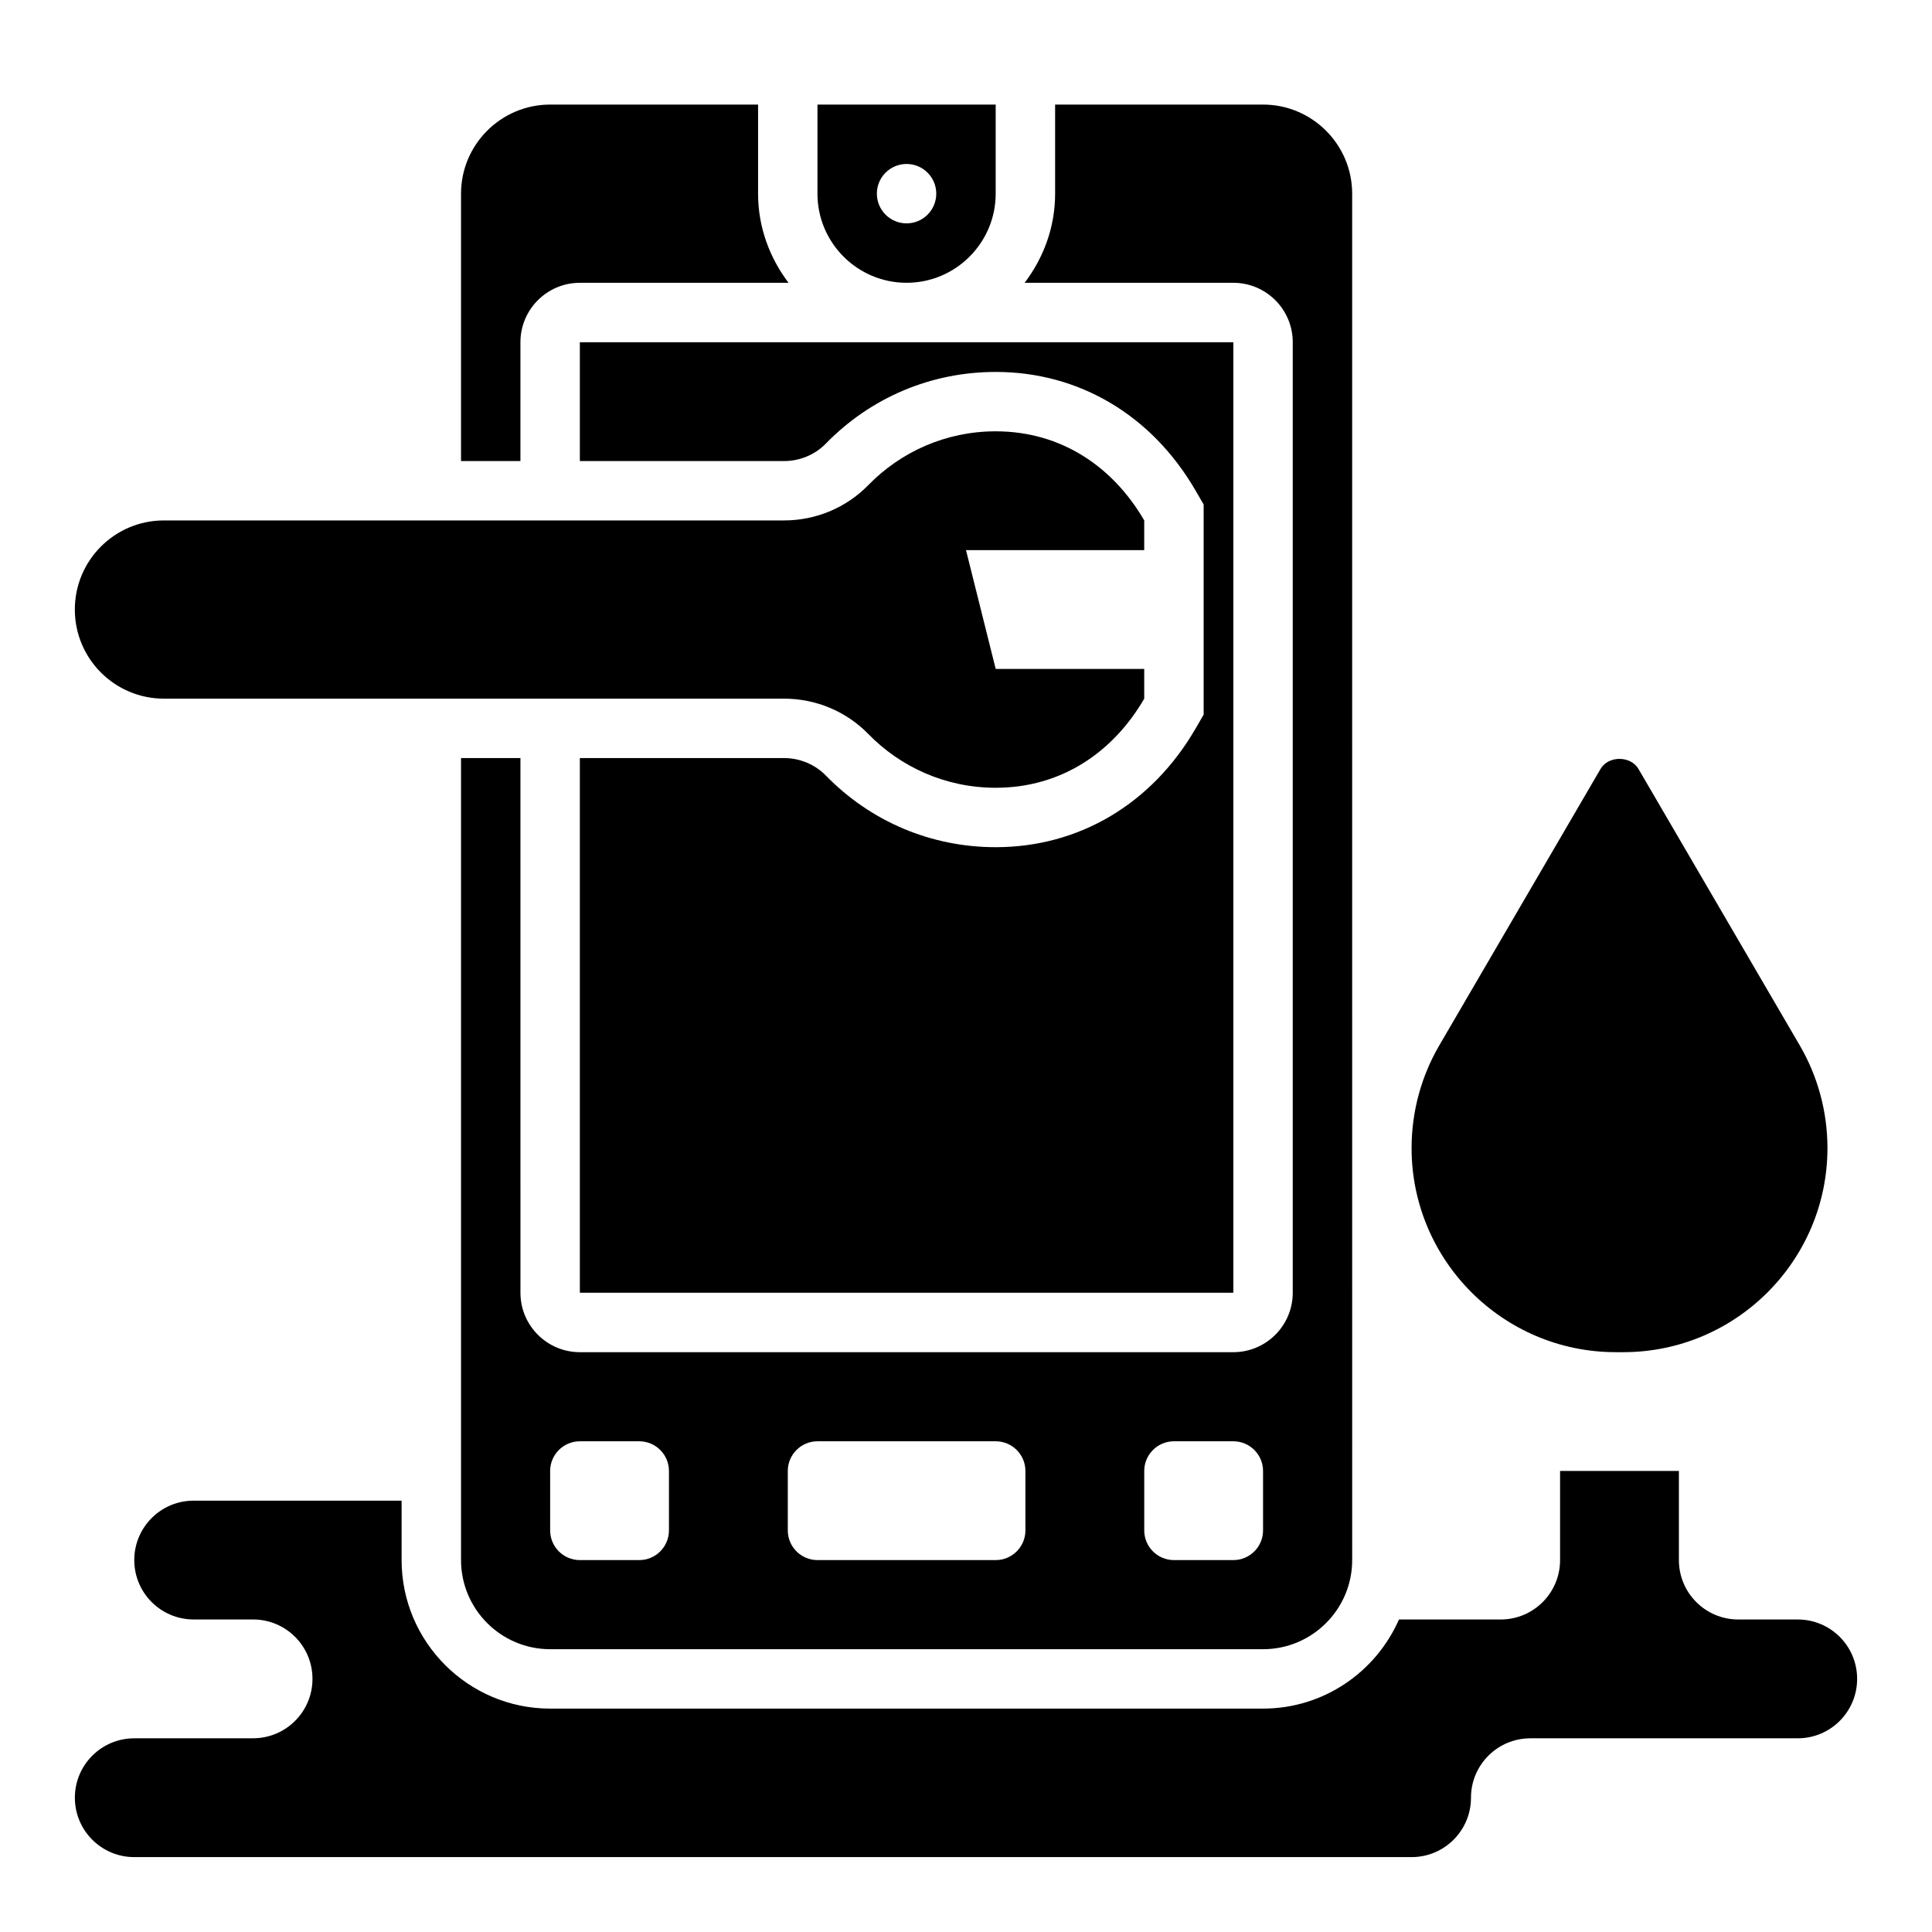
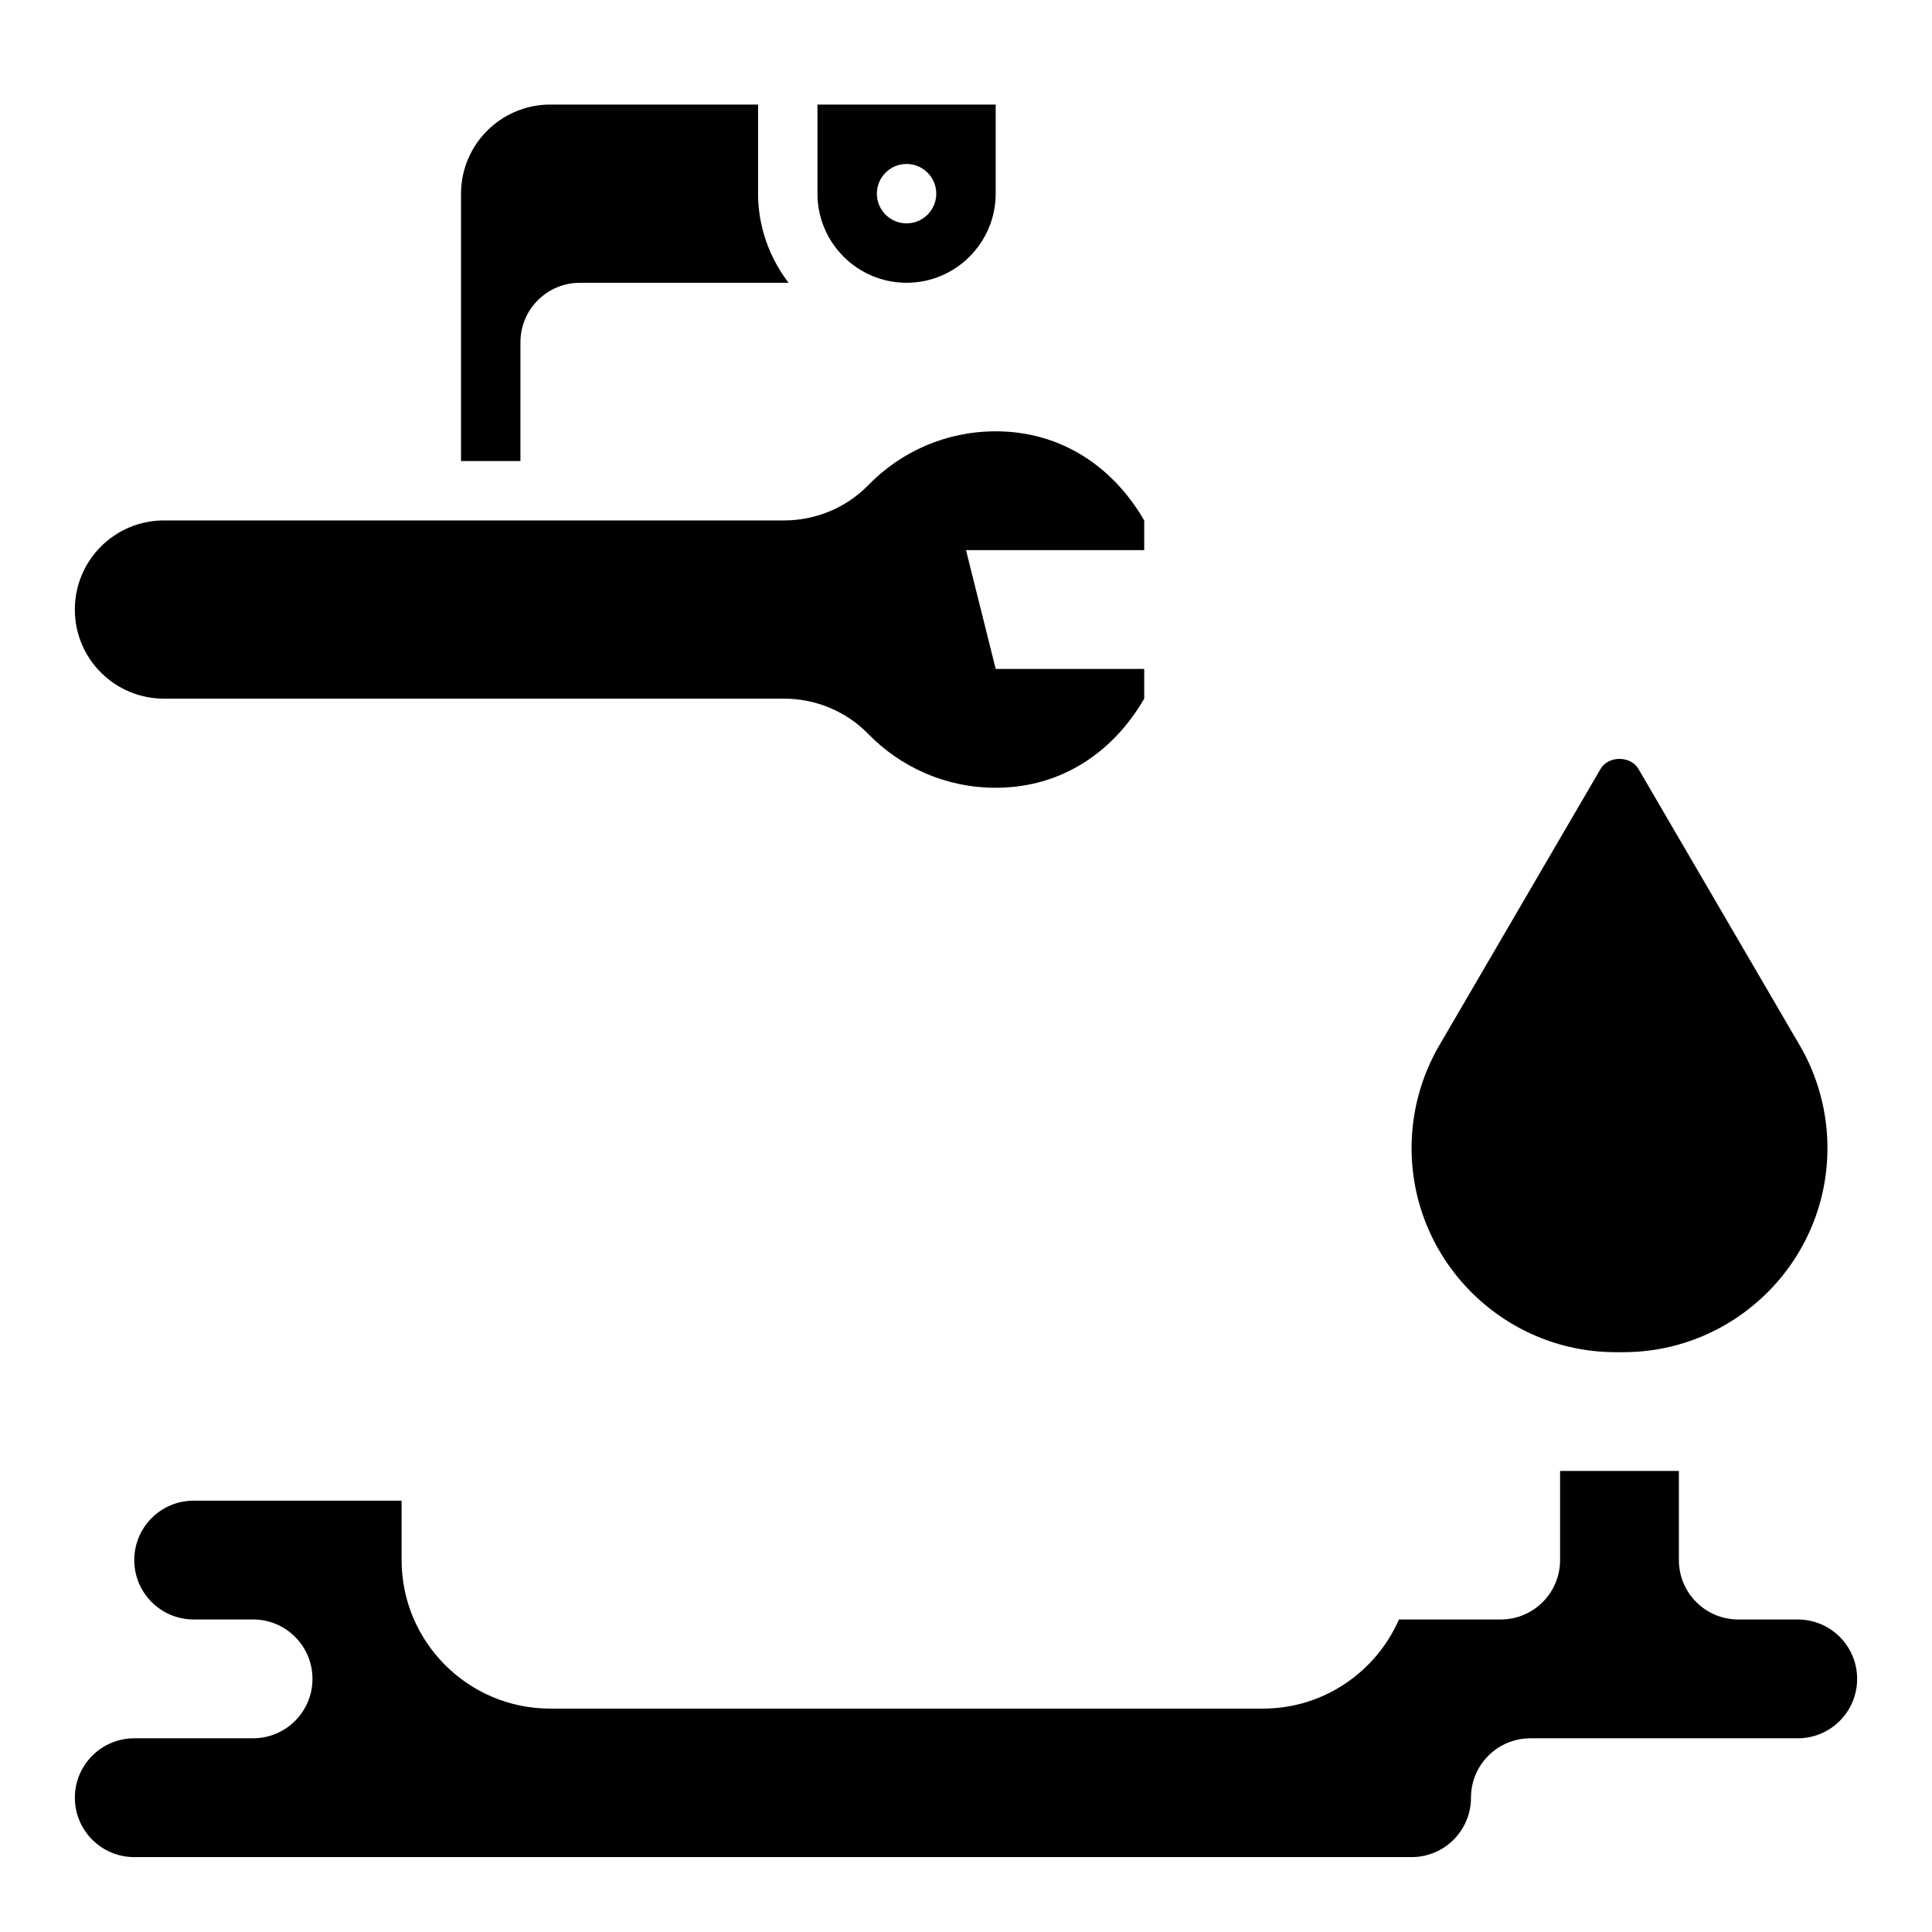
<svg xmlns="http://www.w3.org/2000/svg" fill="#000000" width="800px" height="800px" version="1.1" viewBox="144 144 512 512">
  <g>
-     <path d="m462.98 333.38-2.125 3.668c-11.582 19.992-30.891 31.465-52.98 31.465-17.09 0-33.078-6.746-45.027-18.996-2.867-2.938-6.891-4.621-11.055-4.621h-54.125v141.7h173.18v-251.9h-173.18v31.488h54.129c4.164 0 8.188-1.684 11.043-4.613 11.957-12.258 27.945-19.004 45.035-19.004 22.09 0 41.398 11.469 52.98 31.465l2.125 3.668z" />
    <path d="m384.25 218.94c13.02 0 23.617-10.598 23.617-23.617v-23.613h-47.23v23.617c-0.004 13.02 10.594 23.613 23.613 23.613zm0-31.488c4.344 0 7.871 3.527 7.871 7.871s-3.527 7.871-7.871 7.871-7.871-3.527-7.871-7.871 3.527-7.871 7.871-7.871z" />
    <path d="m572.18 502.34h2.016c29.828 0 54.098-24.27 54.098-54.098 0-9.574-2.543-18.996-7.367-27.254l-42.707-73.195c-2.07-3.559-7.988-3.59-10.066 0l-42.699 73.195c-4.828 8.258-7.371 17.68-7.371 27.254 0 29.828 24.27 54.098 54.098 54.098z" />
    <path d="m281.92 234.69c0-8.684 7.062-15.742 15.742-15.742h55.309c-4.996-6.602-8.074-14.723-8.074-23.621v-23.613h-55.105c-13.02 0-23.617 10.598-23.617 23.617v70.848h15.742z" />
-     <path d="m486.59 234.69v251.91c0 8.684-7.062 15.742-15.742 15.742h-173.18c-8.684 0-15.742-7.062-15.742-15.742l-0.004-141.7h-15.742v212.54c0 13.02 10.598 23.617 23.617 23.617h188.93c13.02 0 23.617-10.598 23.617-23.617l-0.004-362.11c0-13.02-10.598-23.617-23.617-23.617h-55.105v23.617c0 8.895-3.078 17.02-8.078 23.617h55.312c8.684 0 15.742 7.062 15.742 15.746zm-165.31 314.88c0 4.344-3.527 7.871-7.871 7.871h-15.742c-4.344 0-7.871-3.527-7.871-7.871v-15.742c0-4.344 3.527-7.871 7.871-7.871h15.742c4.344 0 7.871 3.527 7.871 7.871zm94.465 0c0 4.344-3.527 7.871-7.871 7.871h-47.23c-4.344 0-7.871-3.527-7.871-7.871v-15.742c0-4.344 3.527-7.871 7.871-7.871h47.23c4.344 0 7.871 3.527 7.871 7.871zm62.977 0c0 4.344-3.527 7.871-7.871 7.871h-15.742c-4.344 0-7.871-3.527-7.871-7.871v-15.742c0-4.344 3.527-7.871 7.871-7.871h15.742c4.344 0 7.871 3.527 7.871 7.871z" />
    <path d="m187.45 329.15h164.34c8.398 0 16.461 3.352 22.324 9.367 8.566 8.789 20.516 14.25 33.758 14.25 17.477 0 31.188-9.508 39.359-23.617v-7.871h-39.359l-7.871-31.488h47.23v-7.871c-8.172-14.105-21.883-23.617-39.359-23.617-13.242 0-25.191 5.465-33.754 14.25-5.867 6.016-13.926 9.367-22.328 9.367h-164.34c-13.043 0-23.617 10.57-23.617 23.617 0 13.043 10.574 23.613 23.617 23.613z" />
    <path d="m620.41 573.18h-15.742c-8.699 0-15.742-7.047-15.742-15.742v-23.617h-31.488v23.617c0 8.699-7.047 15.742-15.742 15.742h-26.953c-6.094 13.879-19.926 23.617-36.023 23.617h-188.93c-21.703 0-39.359-17.656-39.359-39.359v-15.742l-55.105-0.004c-8.699 0-15.742 7.047-15.742 15.742 0 8.699 7.047 15.742 15.742 15.742h15.742c8.699 0 15.742 7.047 15.742 15.742 0 8.699-7.047 15.742-15.742 15.742l-31.484 0.008c-8.699 0-15.742 7.047-15.742 15.742 0 8.699 7.047 15.742 15.742 15.742h338.5c8.699 0 15.742-7.047 15.742-15.742 0-8.699 7.047-15.742 15.742-15.742h70.848c8.699 0 15.742-7.047 15.742-15.742 0.008-8.703-7.039-15.746-15.738-15.746z" />
  </g>
</svg>